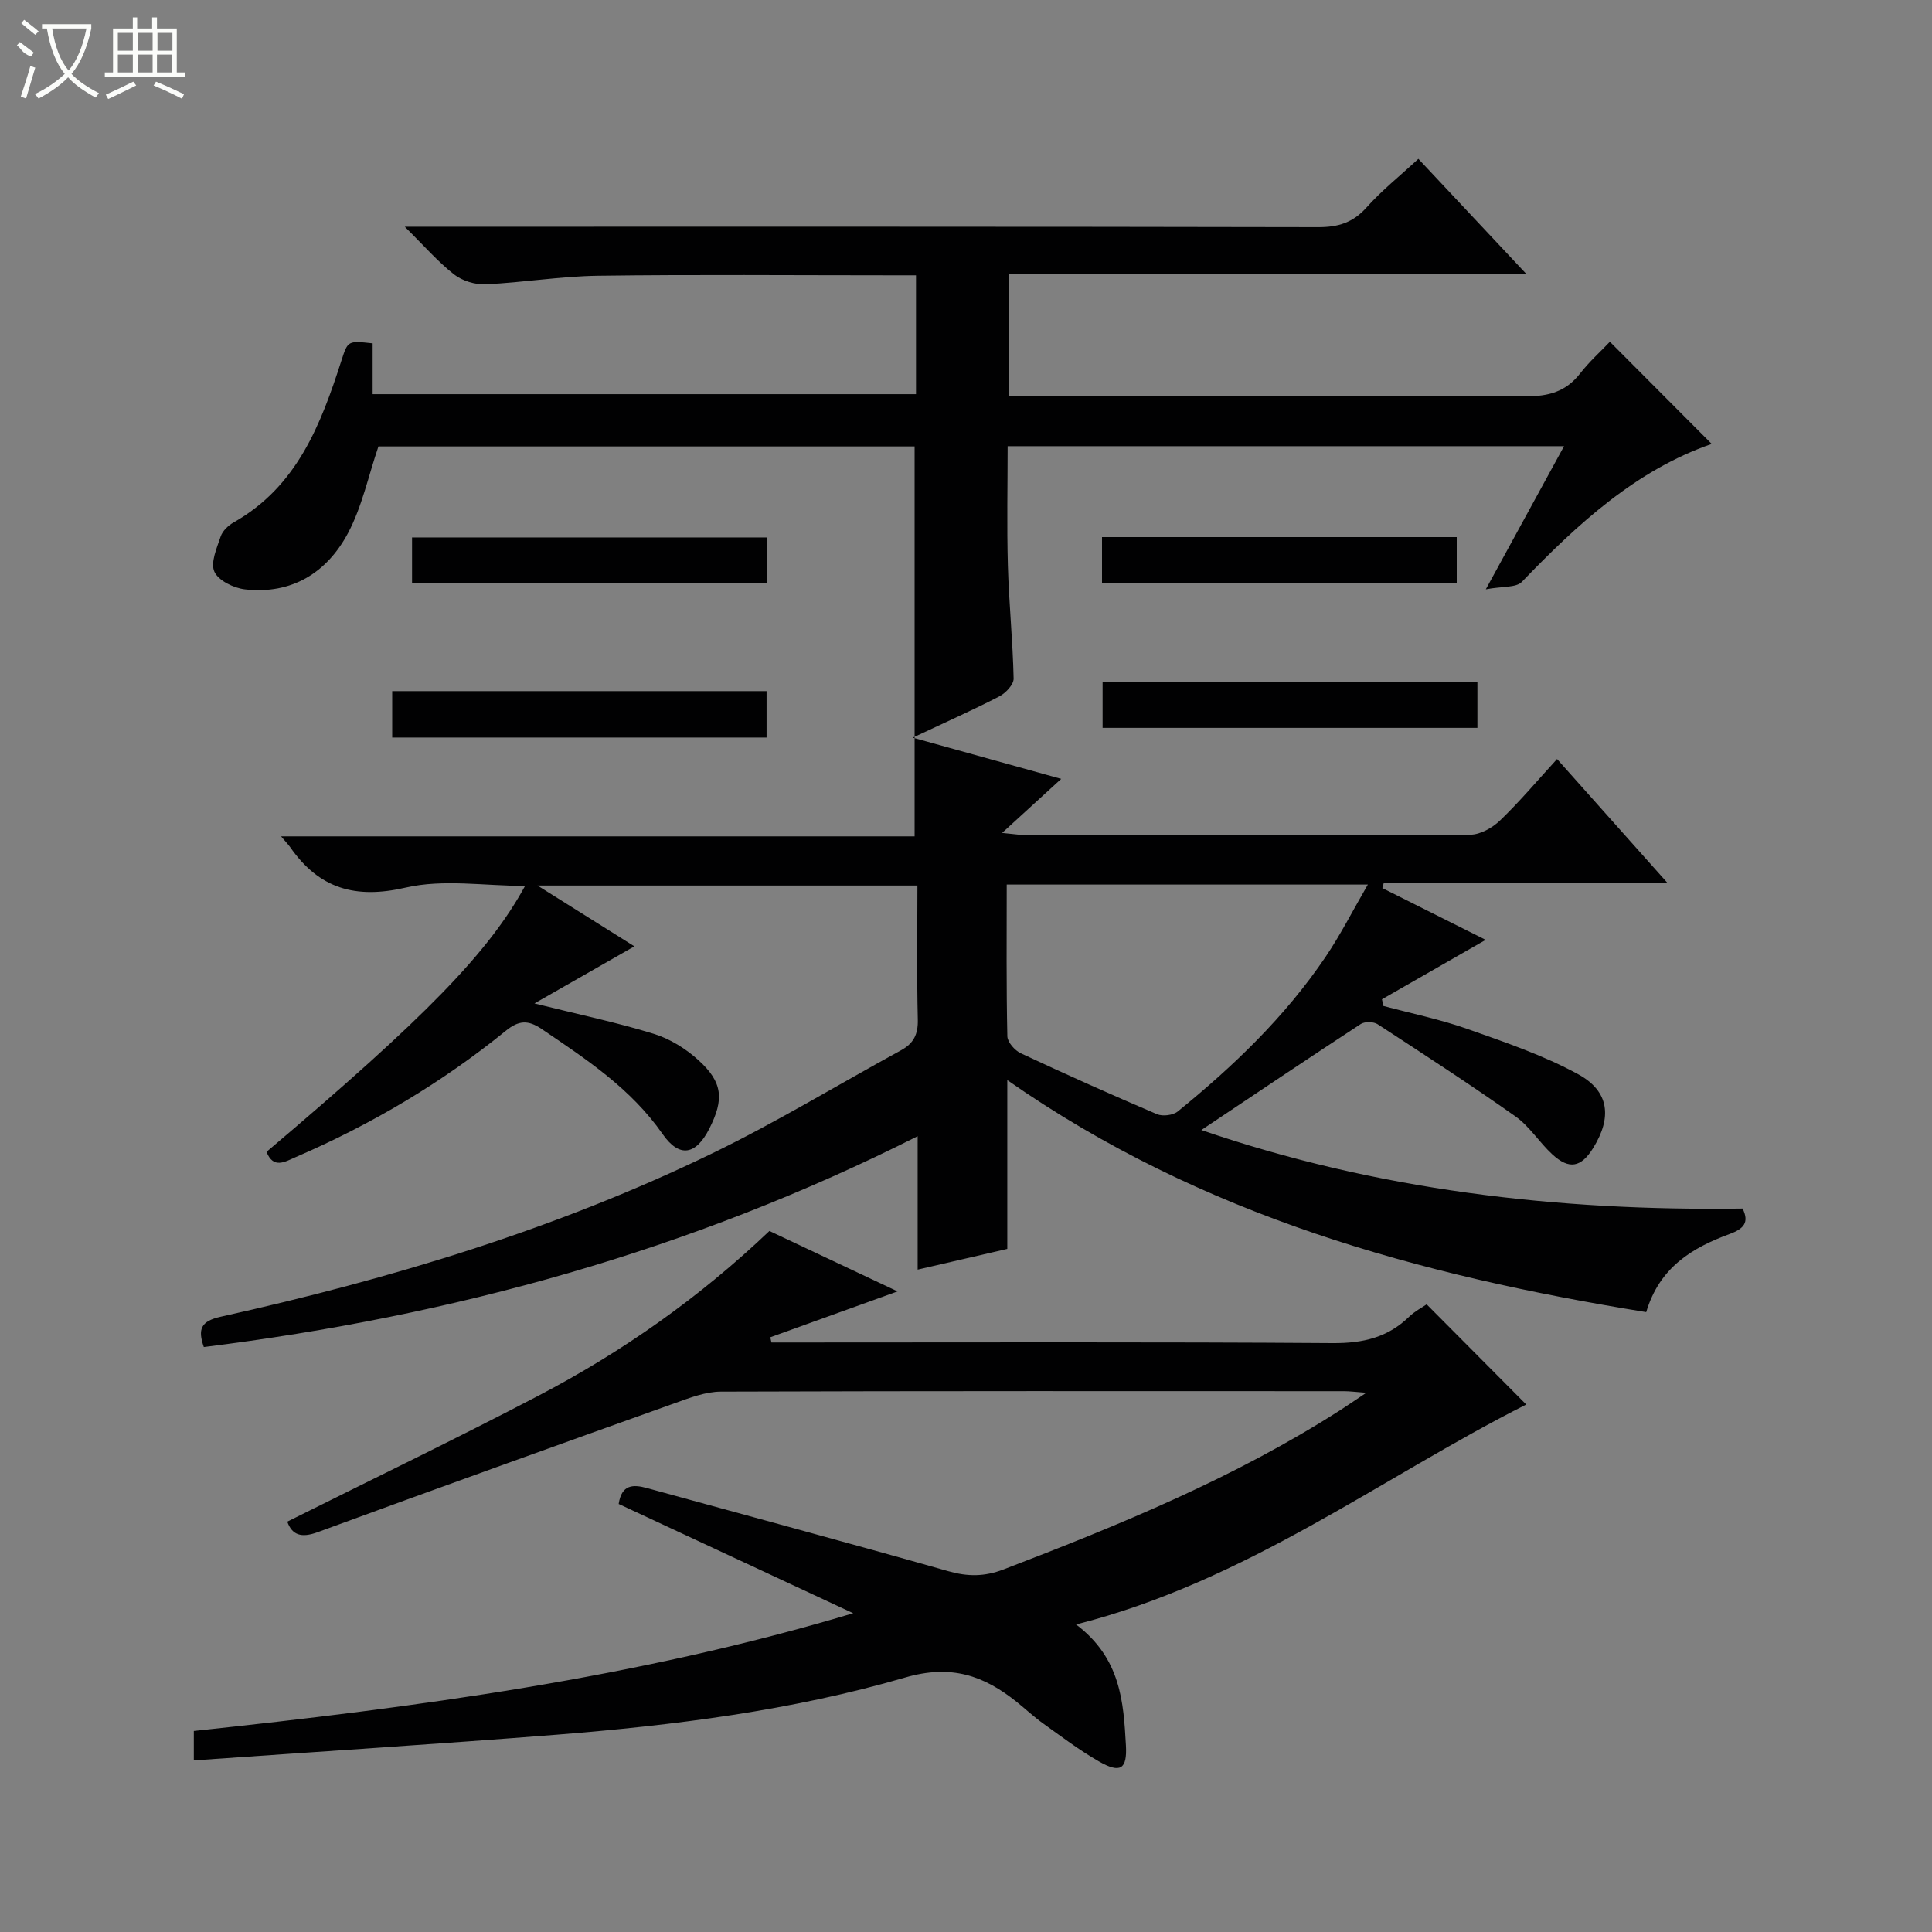
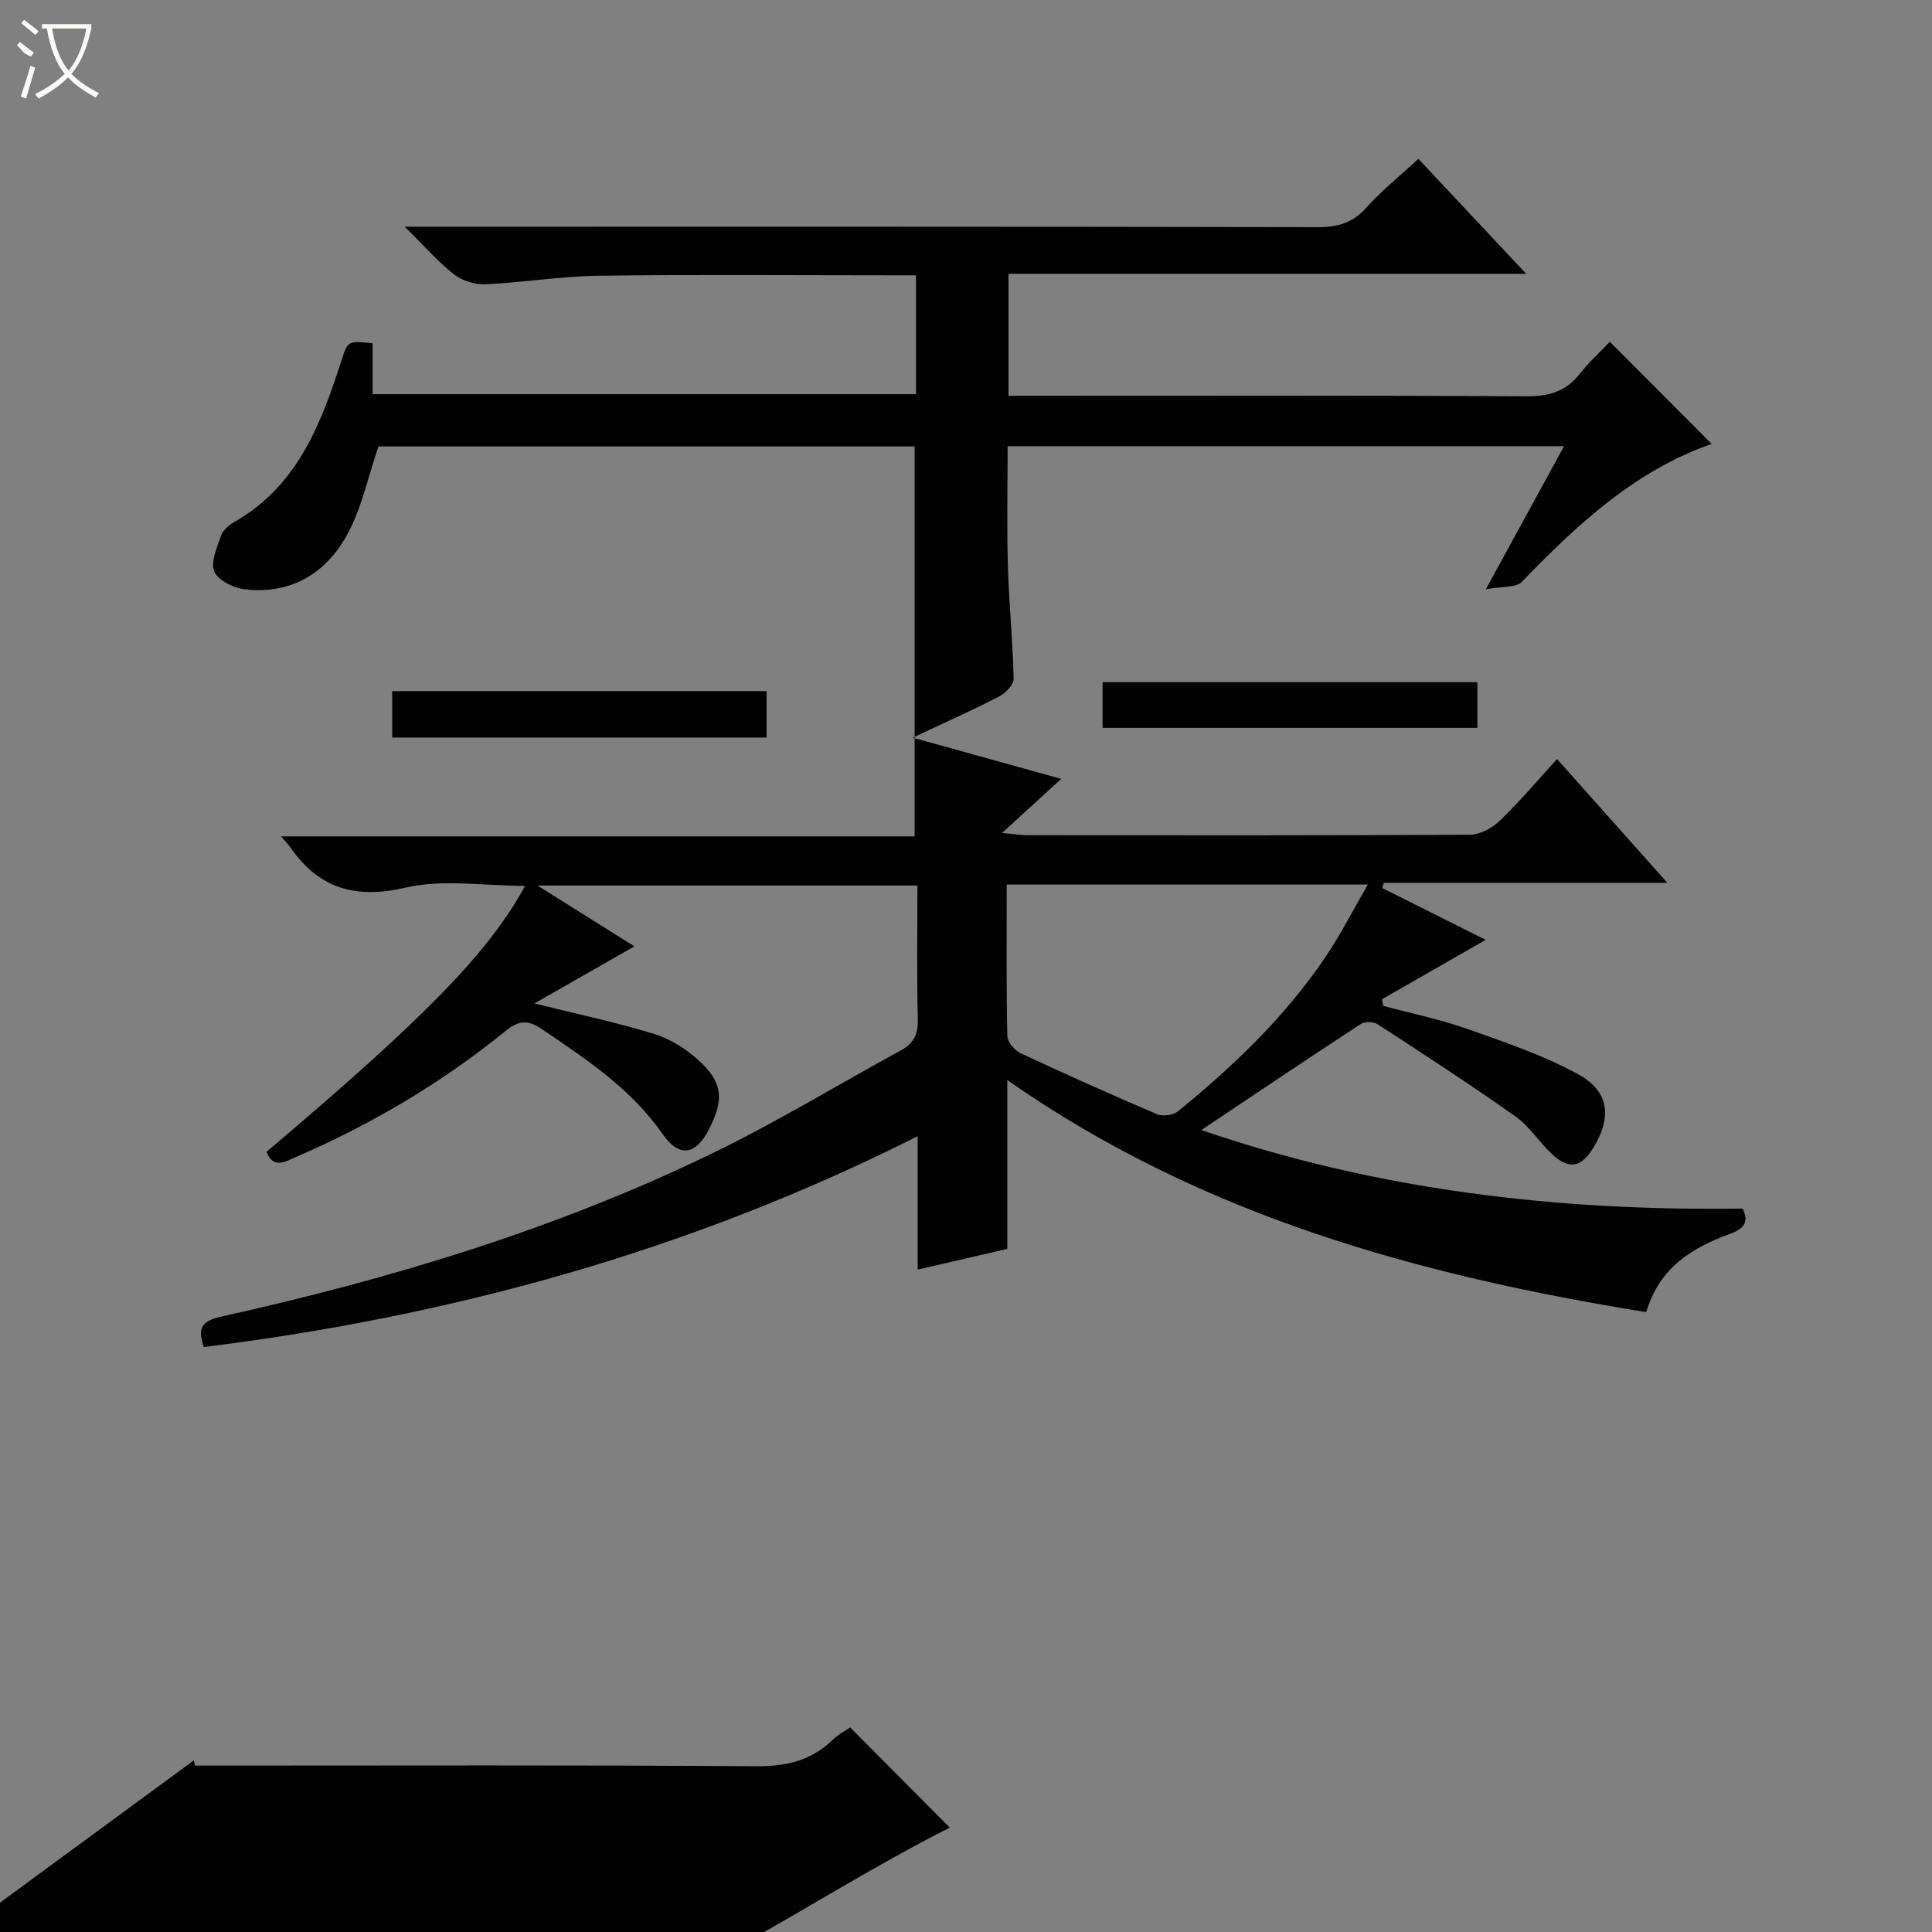
<svg xmlns="http://www.w3.org/2000/svg" enable-background="new 0 0 400 400" viewBox="0 0 400 400">
  <rect x="0" y="0" width="400" height="400" fill="#808080" stroke="none" />
  <g fill="#010102">
    <path d="m42.2 278.89c-1.28-3.67-.65-5.36 3.52-6.28 35.11-7.8 69.44-18.13 101.87-33.88 13.29-6.46 25.96-14.18 38.94-21.27 2.63-1.43 3.57-3.32 3.49-6.38-.22-9.13-.08-18.27-.08-27.74-26.09 0-51.81 0-78.66 0 7.27 4.56 13.76 8.64 20.06 12.59-6.79 3.88-13.31 7.61-20.69 11.82 9.07 2.26 16.98 3.91 24.67 6.28 3.36 1.03 6.67 3.08 9.28 5.46 5.06 4.59 5.34 8.11 2.24 14.22-2.77 5.45-6.19 6.06-9.65 1.09-6.56-9.43-15.82-15.51-25.06-21.77-2.81-1.91-4.76-1.77-7.38.36-13.25 10.77-27.83 19.4-43.51 26.17-2.22.96-4.63 2.53-6.06-1.08 32.94-27.89 45.99-41.26 53.53-55.06-8.4 0-16.94-1.45-24.72.35-10.47 2.42-17.94.19-23.91-8.37-.37-.54-.85-1-1.89-2.24h131.17c0-27.21 0-53.76 0-80.73-36.97 0-74.33 0-111.01 0-2.11 6.2-3.4 12.48-6.29 17.92-4.37 8.22-11.66 12.76-21.33 11.67-2.32-.26-5.51-1.81-6.34-3.65-.85-1.88.5-4.91 1.3-7.3.38-1.15 1.56-2.27 2.66-2.9 13.15-7.41 18.07-20.25 22.35-33.55 1.32-4.1 1.34-4.09 6.45-3.53v10.52h112.5c0-8.07 0-15.98 0-24.61-1.78 0-3.54 0-5.3 0-20.17 0-40.34-.18-60.5.09-7.78.1-15.54 1.41-23.33 1.77-2.17.1-4.82-.72-6.52-2.05-3.34-2.62-6.17-5.89-10.2-9.87h6.62c60.83 0 121.66-.04 182.5.09 4.15.01 7.22-.94 10.03-4.1 3.08-3.46 6.76-6.39 10.71-10.04 6.93 7.39 14.27 15.21 22.32 23.8-36.2 0-71.5 0-107.18 0v25.25h5.61c33.83 0 67.67-.09 101.5.11 4.71.03 8.3-.96 11.23-4.72 1.91-2.46 4.27-4.57 6.17-6.57 7.29 7.31 14.07 14.12 21.08 21.15-15.66 5.43-27.76 16.56-39.3 28.55-1.2 1.25-4.06.9-7.47 1.55 5.91-10.8 10.91-19.96 16.2-29.63-38.6 0-76.62 0-115.2 0 0 8.18-.18 16.45.05 24.71.22 7.8 1.02 15.59 1.19 23.4.03 1.24-1.65 3.02-2.98 3.7-5.44 2.82-11.05 5.3-17.91 8.53 10.89 3.02 20.49 5.69 30.74 8.54-4.02 3.68-7.62 6.97-12.24 11.19 2.68.25 4.04.48 5.4.48 30.5.02 61 .07 91.5-.11 2.11-.01 4.62-1.43 6.21-2.96 4.06-3.9 7.7-8.24 11.79-12.71 7.54 8.46 14.9 16.72 22.84 25.63-20.02 0-39.37 0-58.71 0-.1.36-.2.73-.3 1.09 7 3.51 14.01 7.02 21.39 10.72-7.38 4.23-14.43 8.27-21.47 12.3.1.46.19.92.29 1.38 5.8 1.55 11.72 2.76 17.37 4.75 7.79 2.75 15.72 5.44 22.93 9.37 6.52 3.55 7.05 8.98 3.14 15.29-2.49 4.03-4.97 4.53-8.46 1.32-2.69-2.47-4.7-5.79-7.63-7.86-9.34-6.6-18.95-12.84-28.54-19.09-.85-.55-2.66-.58-3.49-.04-10.95 7.16-21.81 14.47-33 21.95 36.18 12.42 73.63 16.81 112.06 16.26 1.4 2.87.27 4.18-2.7 5.27-7.7 2.83-14.5 6.87-17.26 16.17-46.92-7.59-91.98-19.86-132.28-48.04v34.95c-6.34 1.47-12.27 2.84-18.56 4.29 0-9.08 0-17.88 0-27.62-46.99 23.68-96.28 37.26-147.79 43.65zm166.23-95.75c0 10.81-.1 21.11.13 31.41.03 1.22 1.54 2.94 2.79 3.52 9.32 4.36 18.72 8.57 28.19 12.61 1.18.5 3.33.23 4.31-.57 11.53-9.37 22.22-19.61 30.59-31.99 3.11-4.6 5.63-9.59 8.76-14.98-25.44 0-49.74 0-74.77 0z" />
-     <path d="m40.13 364.47c0-2.63 0-4.25 0-6.09 45.93-4.9 91.6-10.93 136.52-24.38-16.21-7.55-32.43-15.1-48.56-22.62.61-4.07 3-4.08 5.87-3.29 20.8 5.72 41.63 11.31 62.38 17.21 4.02 1.14 7.46 1.15 11.42-.36 24.09-9.23 47.89-19 69.72-32.98 1.51-.97 2.99-1.99 5.4-3.6-2.2-.16-3.41-.33-4.62-.33-43-.01-85.99-.06-128.99.09-3.17.01-6.43 1.27-9.5 2.37-24.7 8.83-49.38 17.69-74 26.73-3.46 1.27-5.31.55-6.29-2.18 17.37-8.68 34.86-17.11 52.05-26.1 17.32-9.06 33.23-20.25 47.77-34.08 8.59 4.05 17.24 8.13 26.53 12.51-9.24 3.33-17.8 6.42-26.35 9.5l.24 1.08h5.24c37 0 73.99-.13 110.99.13 6.21.04 11.36-1.15 15.8-5.47 1.17-1.13 2.68-1.91 3.62-2.56 7.08 7.12 13.96 14.03 20.62 20.74-30.01 15.14-57.86 36.58-93.2 45.54 9.28 7.01 9.82 16.07 10.32 25.04.28 4.97-1.18 5.84-5.61 3.3-4.03-2.31-7.76-5.14-11.54-7.85-1.89-1.35-3.6-2.96-5.42-4.42-6.87-5.52-13.62-7.86-23.16-5.08-23.46 6.83-47.76 9.89-72.11 11.83-24.85 1.96-49.72 3.53-75.14 5.32z" />
+     <path d="m40.13 364.47l.24 1.08h5.24c37 0 73.99-.13 110.99.13 6.21.04 11.36-1.15 15.8-5.47 1.17-1.13 2.68-1.91 3.62-2.56 7.08 7.12 13.96 14.03 20.62 20.74-30.01 15.14-57.86 36.58-93.2 45.54 9.28 7.01 9.82 16.07 10.32 25.04.28 4.97-1.18 5.84-5.61 3.3-4.03-2.31-7.76-5.14-11.54-7.85-1.89-1.35-3.6-2.96-5.42-4.42-6.87-5.52-13.62-7.86-23.16-5.08-23.46 6.83-47.76 9.89-72.11 11.83-24.85 1.96-49.72 3.53-75.14 5.32z" />
    <path d="m305.88 141.24v9.46c-25.87 0-51.56 0-77.6 0 0-3.04 0-6.09 0-9.46z" />
    <path d="m81.2 143.09h77.51v9.61c-25.71 0-51.42 0-77.51 0 0-3.03 0-6.08 0-9.61z" />
-     <path d="m158.87 111.27v9.4c-24.47 0-48.82 0-73.56 0 0-2.96 0-6.01 0-9.4z" />
-     <path d="m228.16 120.65c0-3.29 0-6.24 0-9.45h73.44v9.45c-24.24 0-48.64 0-73.44 0z" />
  </g>
  <path d="m6.4 11.7c-2-.8-1.9-1.6-2.9-2.3l.6-.7c.9.7 1.9 1.4 2.9 2.2zm-2.1 8.3c.7-2.1 1.4-4.2 2-6.4.2.1.6.3 1 .4-.7 2.3-1.3 4.4-1.9 6.4zm3-12.8c-1.1-.9-2.1-1.7-2.9-2.4l.6-.7c1 .8 2 1.5 3 2.4zm1.4-1.3v-.9h10.2v.9c-.9 4.2-2.3 7.3-4.1 9.4 1.3 1.4 3.2 2.7 5.7 4-.2.2-.4.5-.7.9-2.5-1.4-4.4-2.7-5.7-4.2-1.4 1.5-3.5 3-6.1 4.4 0 0 0 0-.1-.1-.3-.4-.5-.7-.7-.8 2.7-1.3 4.7-2.8 6.2-4.2-1.8-2.2-3-5.3-3.7-9.4zm9.2 0h-7.1c.6 3.8 1.7 6.7 3.4 8.7 1.7-2 2.9-4.8 3.7-8.7z" fill="#fbfcfa" />
-   <path d="m31.6 3.6h.9v2.3h4.1v9.1h1.7v.9h-16.6v-.9h1.7v-9.1h4.1v-2.3h.9v2.3h3.1v-2.3zm-4 13.3.6.8c-1.9.9-3.8 1.9-5.8 2.8-.2-.3-.3-.6-.5-.9 2-.9 3.9-1.8 5.7-2.7zm-3.2-10.1v3.7h3.1v-3.7zm0 4.5v3.7h3.1v-3.7zm4.1-4.5v3.7h3.1v-3.7zm0 4.5v3.7h3.1v-3.7zm9.1 9.1c-2.1-1.1-4.1-2-5.8-2.7l.5-.8c2.2.9 4.1 1.8 5.8 2.6l-.4.9zm-1.9-13.6h-3.1v3.7h3.1zm-3.2 4.5v3.7h3.1v-3.7z" fill="#fbfcfa" />
</svg>